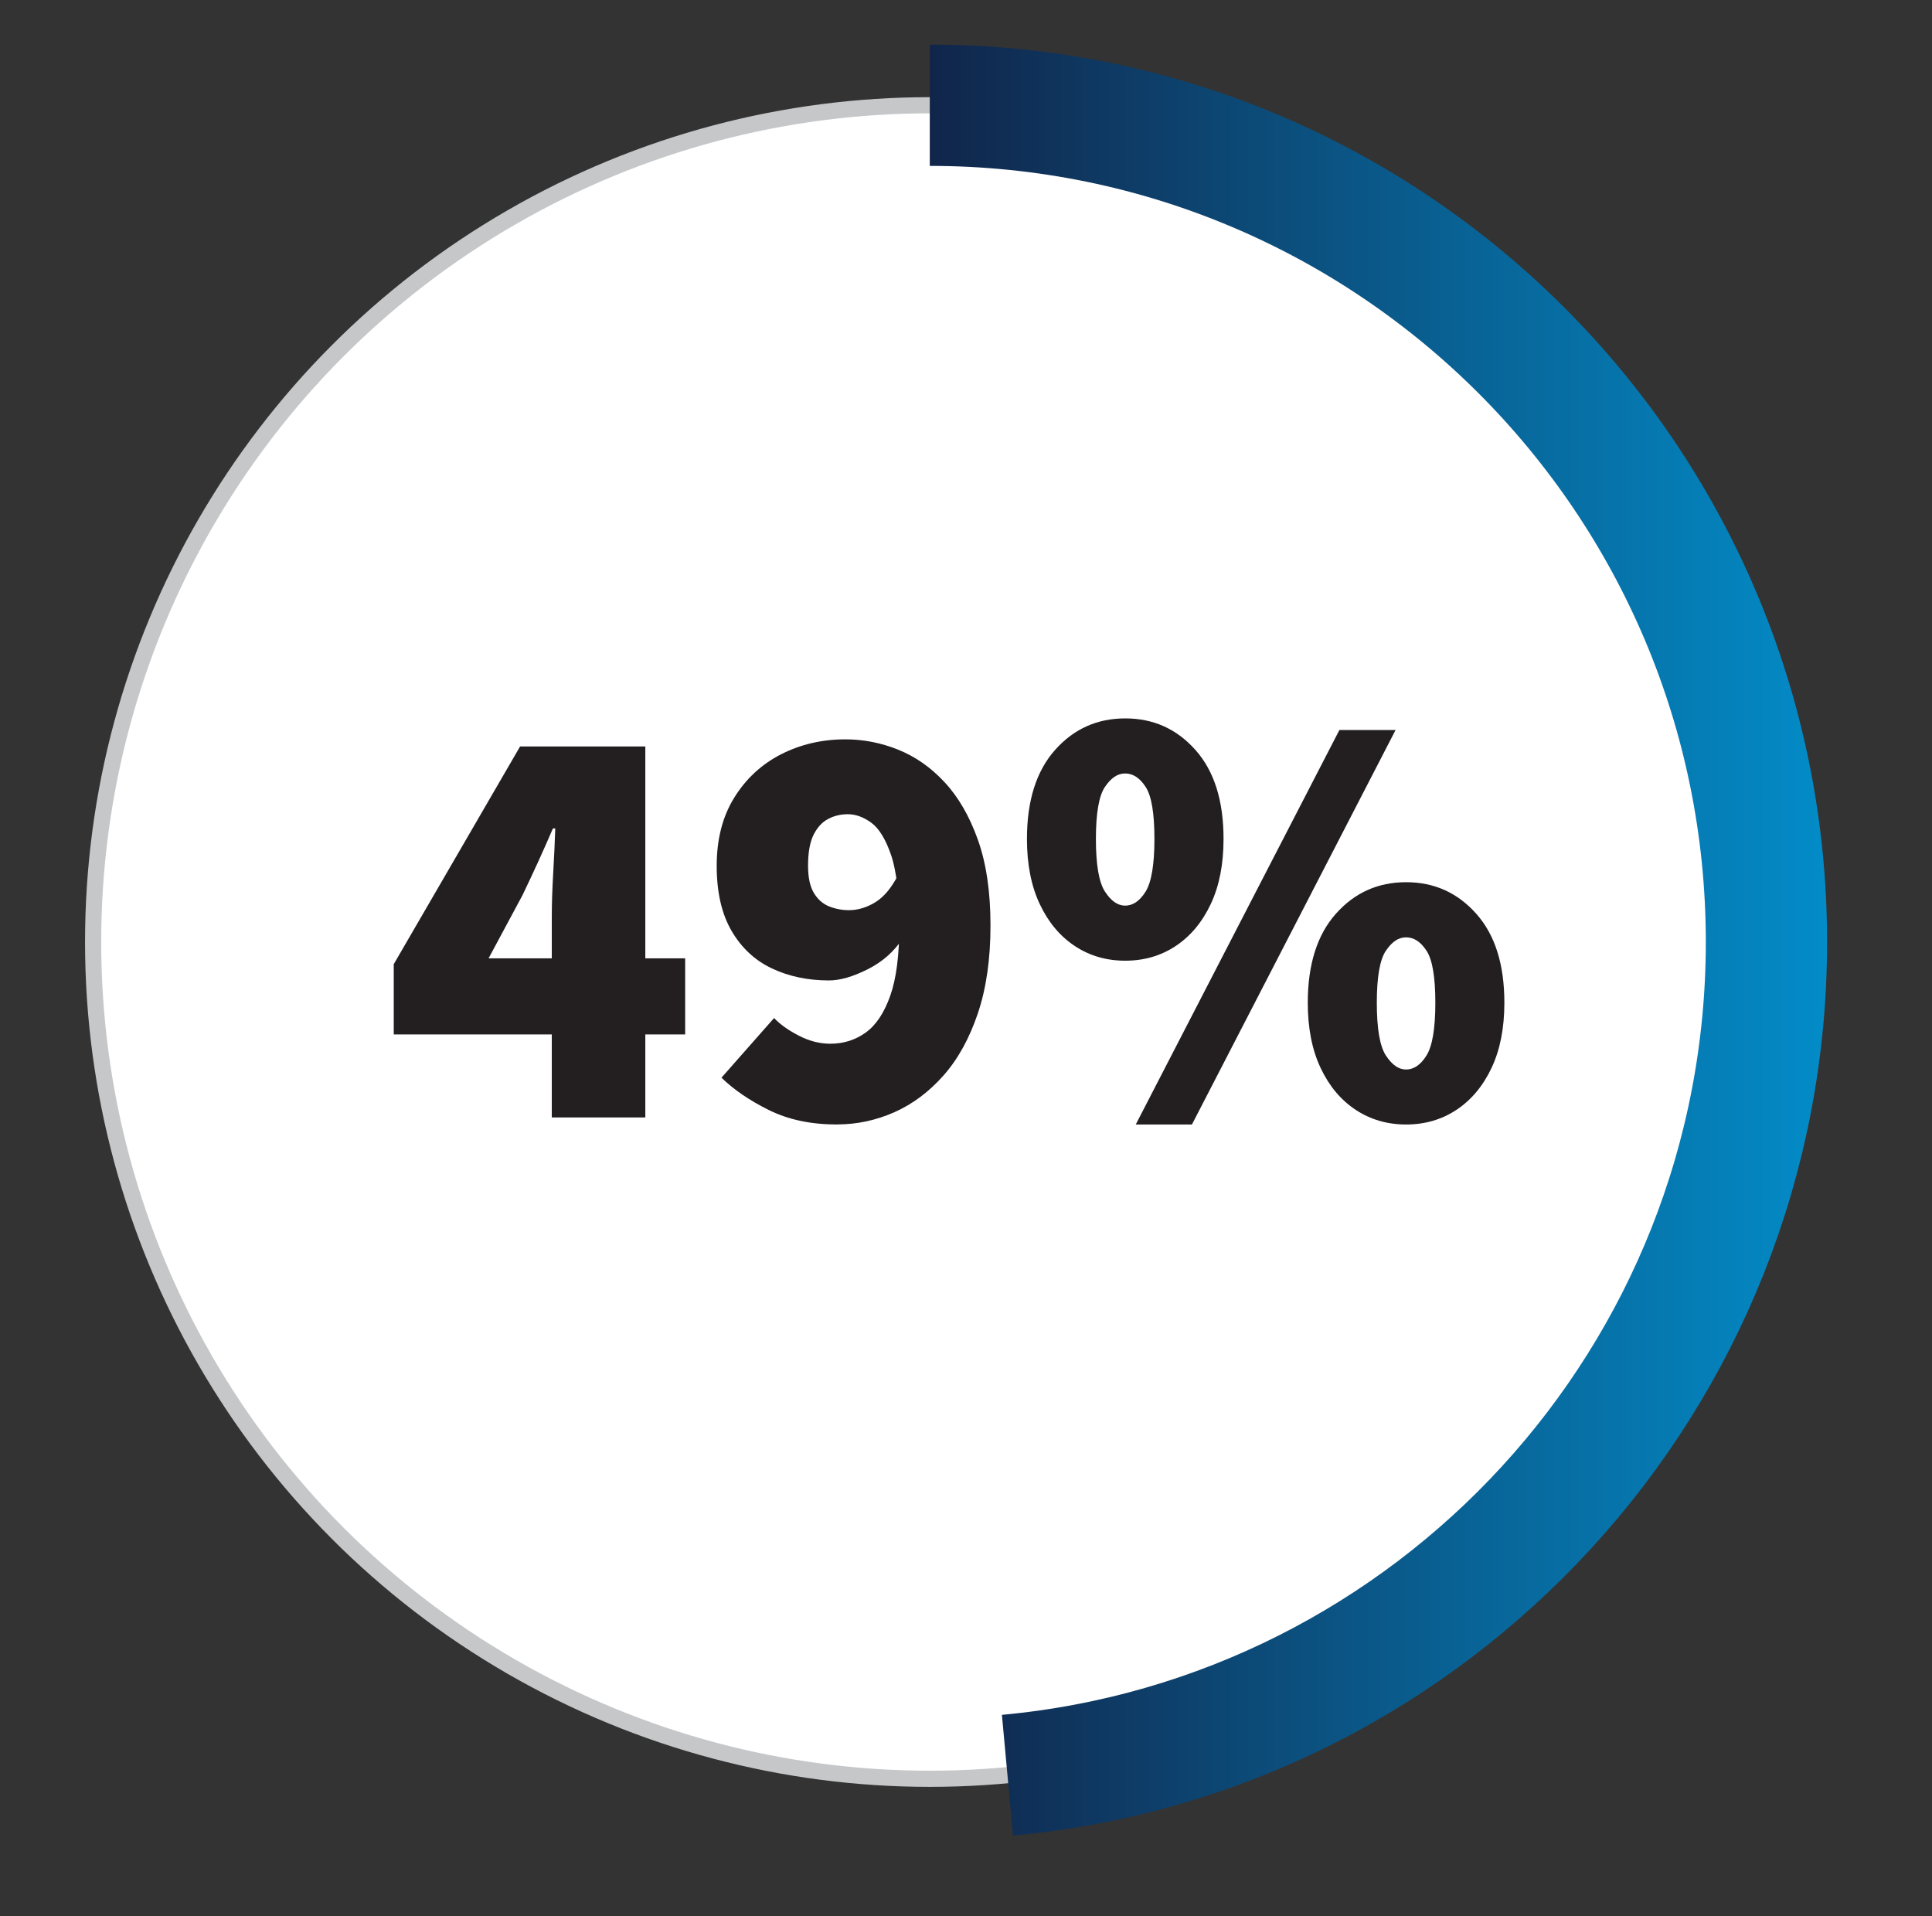
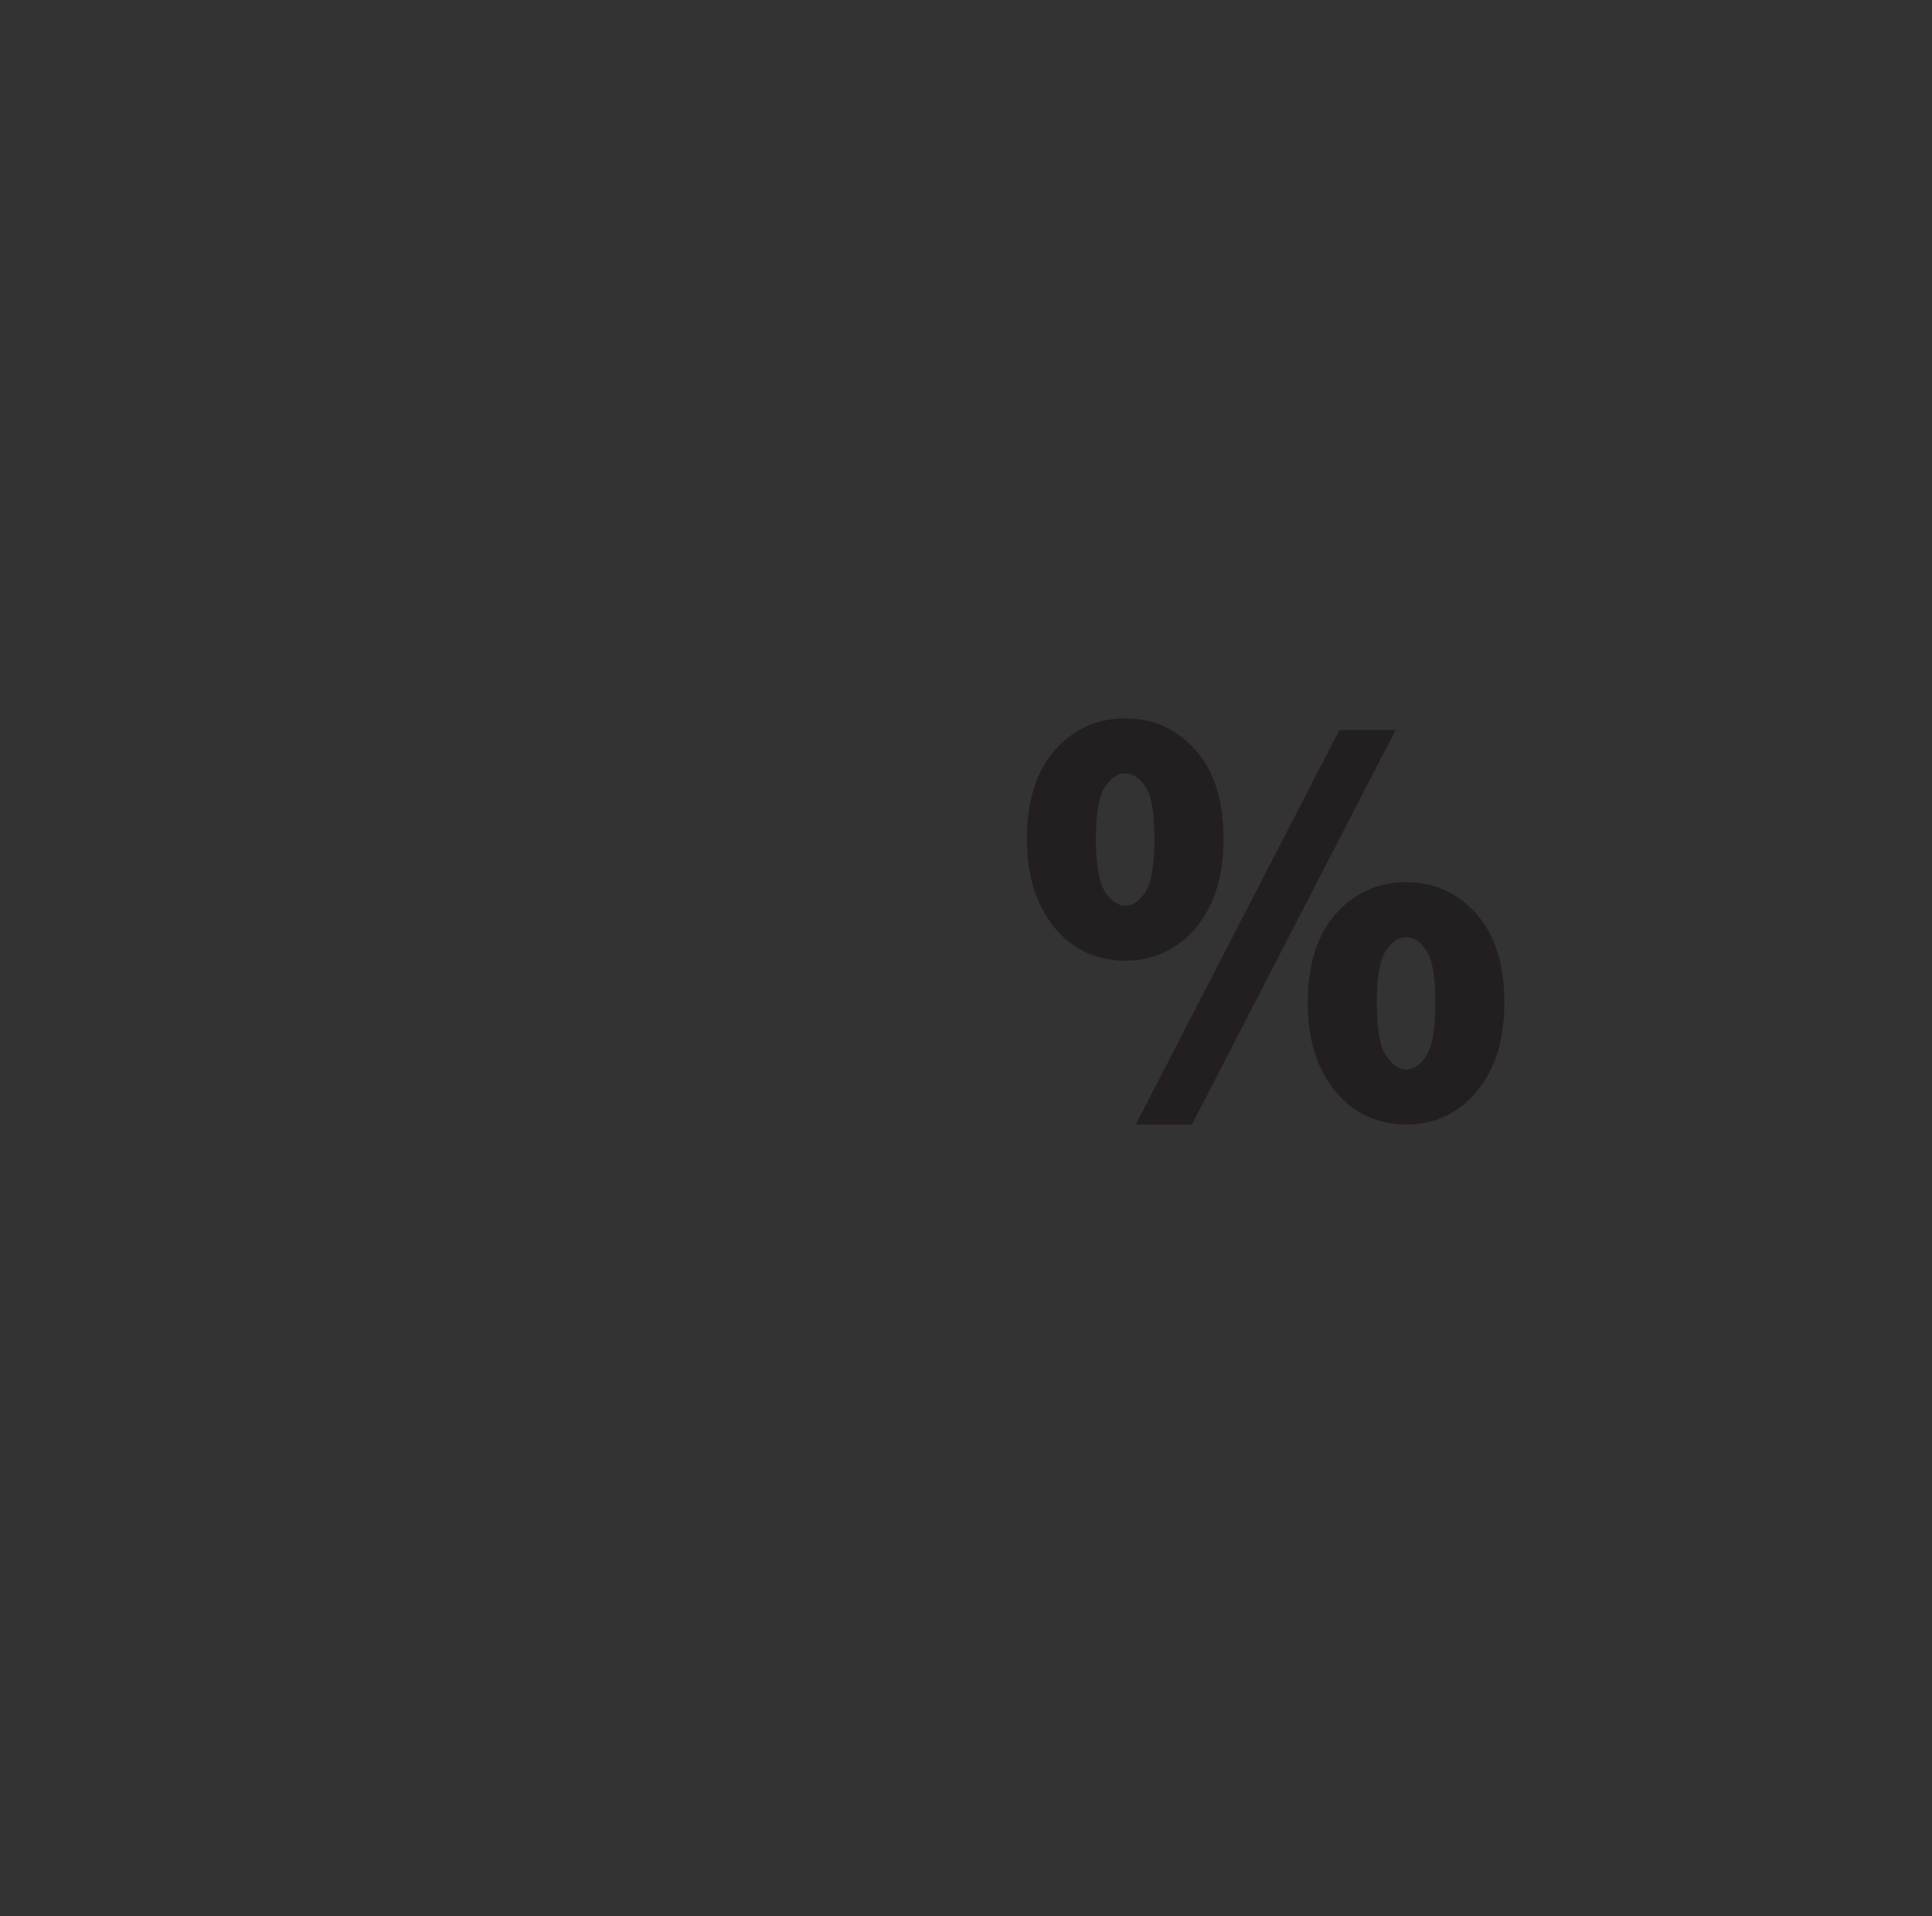
<svg xmlns="http://www.w3.org/2000/svg" id="Layer_1" data-name="Layer 1" viewBox="0 0 239 237">
  <rect x="0" y="0" width="239" height="237" fill="#333333" stroke="none" />
  <defs>
    <style>
      .cls-1 {
        fill: #231f20;
      }

      .cls-2 {
        fill: #fff;
        stroke: #c5c7c9;
        stroke-width: 2px;
      }

      .cls-2, .cls-3 {
        stroke-miterlimit: 10;
      }

      .cls-3 {
        fill: none;
        stroke: url(#New_Gradient_Swatch_1);
        stroke-width: 15px;
      }
    </style>
    <linearGradient id="New_Gradient_Swatch_1" data-name="New Gradient Swatch 1" x1="115.02" y1="116.28" x2="226.02" y2="116.28" gradientUnits="userSpaceOnUse">
      <stop offset="0" stop-color="#11254a" />
      <stop offset="1" stop-color="#038cc8" />
    </linearGradient>
  </defs>
-   <circle class="cls-2" cx="115.02" cy="116.52" r="103.5" />
  <g>
-     <path class="cls-1" d="M68.26,138.23v-24.9c0-1.54.06-3.35.18-5.43.12-2.07.2-3.88.25-5.43h-.29c-.58,1.35-1.18,2.71-1.81,4.09-.63,1.38-1.28,2.76-1.95,4.16l-4.2,7.82h24.32v9.41h-36.05v-8.69l15.63-26.93h15.49v45.89h-11.58Z" />
-     <path class="cls-1" d="M103.58,139.09c-3.23,0-6.04-.59-8.43-1.77s-4.36-2.52-5.9-4.02l6.51-7.38c.72.77,1.74,1.5,3.04,2.17,1.3.68,2.61,1.01,3.91,1.01,1.64,0,3.1-.46,4.38-1.38,1.28-.92,2.29-2.44,3.04-4.56.75-2.12,1.12-5.02,1.12-8.69s-.34-6.71-1.01-8.69c-.68-1.98-1.5-3.32-2.46-4.02-.97-.7-1.93-1.05-2.9-1.05-.87,0-1.68.19-2.42.58-.75.39-1.35,1.04-1.81,1.95-.46.92-.69,2.2-.69,3.84,0,1.45.24,2.57.72,3.37.48.8,1.11,1.35,1.88,1.66.77.31,1.59.47,2.46.47,1.11,0,2.2-.33,3.26-.98,1.06-.65,2-1.77,2.82-3.37l.58,7.82c-1.06,1.64-2.51,2.92-4.34,3.84-1.83.92-3.43,1.38-4.78,1.38-2.61,0-4.96-.49-7.06-1.48-2.1-.99-3.76-2.53-4.99-4.63s-1.85-4.79-1.85-8.07.72-6.09,2.17-8.43c1.45-2.34,3.38-4.13,5.79-5.36,2.41-1.23,5.07-1.85,7.96-1.85,2.22,0,4.39.42,6.51,1.27,2.12.85,4.04,2.18,5.75,4.02,1.71,1.83,3.09,4.21,4.13,7.13,1.04,2.92,1.56,6.45,1.56,10.6s-.52,7.77-1.56,10.86c-1.04,3.09-2.45,5.65-4.23,7.67-1.79,2.03-3.81,3.55-6.08,4.56-2.27,1.01-4.63,1.52-7.09,1.52Z" />
    <path class="cls-1" d="M139.19,118.83c-2.32,0-4.39-.6-6.22-1.81-1.83-1.21-3.28-2.93-4.34-5.18-1.06-2.24-1.59-4.93-1.59-8.07,0-4.73,1.16-8.4,3.47-11,2.32-2.61,5.21-3.91,8.69-3.91s6.37,1.3,8.69,3.91c2.32,2.61,3.47,6.27,3.47,11,0,3.14-.53,5.83-1.59,8.07-1.06,2.24-2.51,3.97-4.34,5.18-1.83,1.21-3.91,1.81-6.23,1.81ZM139.19,112.02c.96,0,1.81-.58,2.53-1.74.72-1.16,1.09-3.33,1.09-6.51s-.36-5.33-1.09-6.44c-.72-1.11-1.57-1.66-2.53-1.66s-1.75.56-2.5,1.66c-.75,1.11-1.12,3.26-1.12,6.44s.37,5.36,1.12,6.51c.75,1.16,1.58,1.74,2.5,1.74ZM140.5,139.09l25.19-48.79h6.95l-25.19,48.79h-6.95ZM173.94,139.09c-2.32,0-4.39-.6-6.23-1.81-1.83-1.21-3.28-2.93-4.34-5.18-1.06-2.24-1.59-4.93-1.59-8.07,0-4.73,1.16-8.4,3.47-11,2.32-2.61,5.21-3.91,8.69-3.91s6.37,1.3,8.69,3.91c2.32,2.61,3.47,6.27,3.47,11,0,3.14-.53,5.83-1.59,8.07-1.06,2.24-2.51,3.97-4.34,5.18-1.83,1.21-3.91,1.81-6.22,1.81ZM173.94,132.29c.96,0,1.81-.58,2.53-1.74s1.09-3.33,1.09-6.51-.36-5.33-1.09-6.44c-.72-1.11-1.57-1.66-2.53-1.66s-1.75.56-2.5,1.66c-.75,1.11-1.12,3.26-1.12,6.44s.37,5.36,1.12,6.51c.75,1.16,1.58,1.74,2.5,1.74Z" />
  </g>
-   <path class="cls-3" d="M115.02,13.02c57.16,0,103.5,46.34,103.5,103.5,0,53.92-41.23,98.21-93.89,103.06" />
</svg>